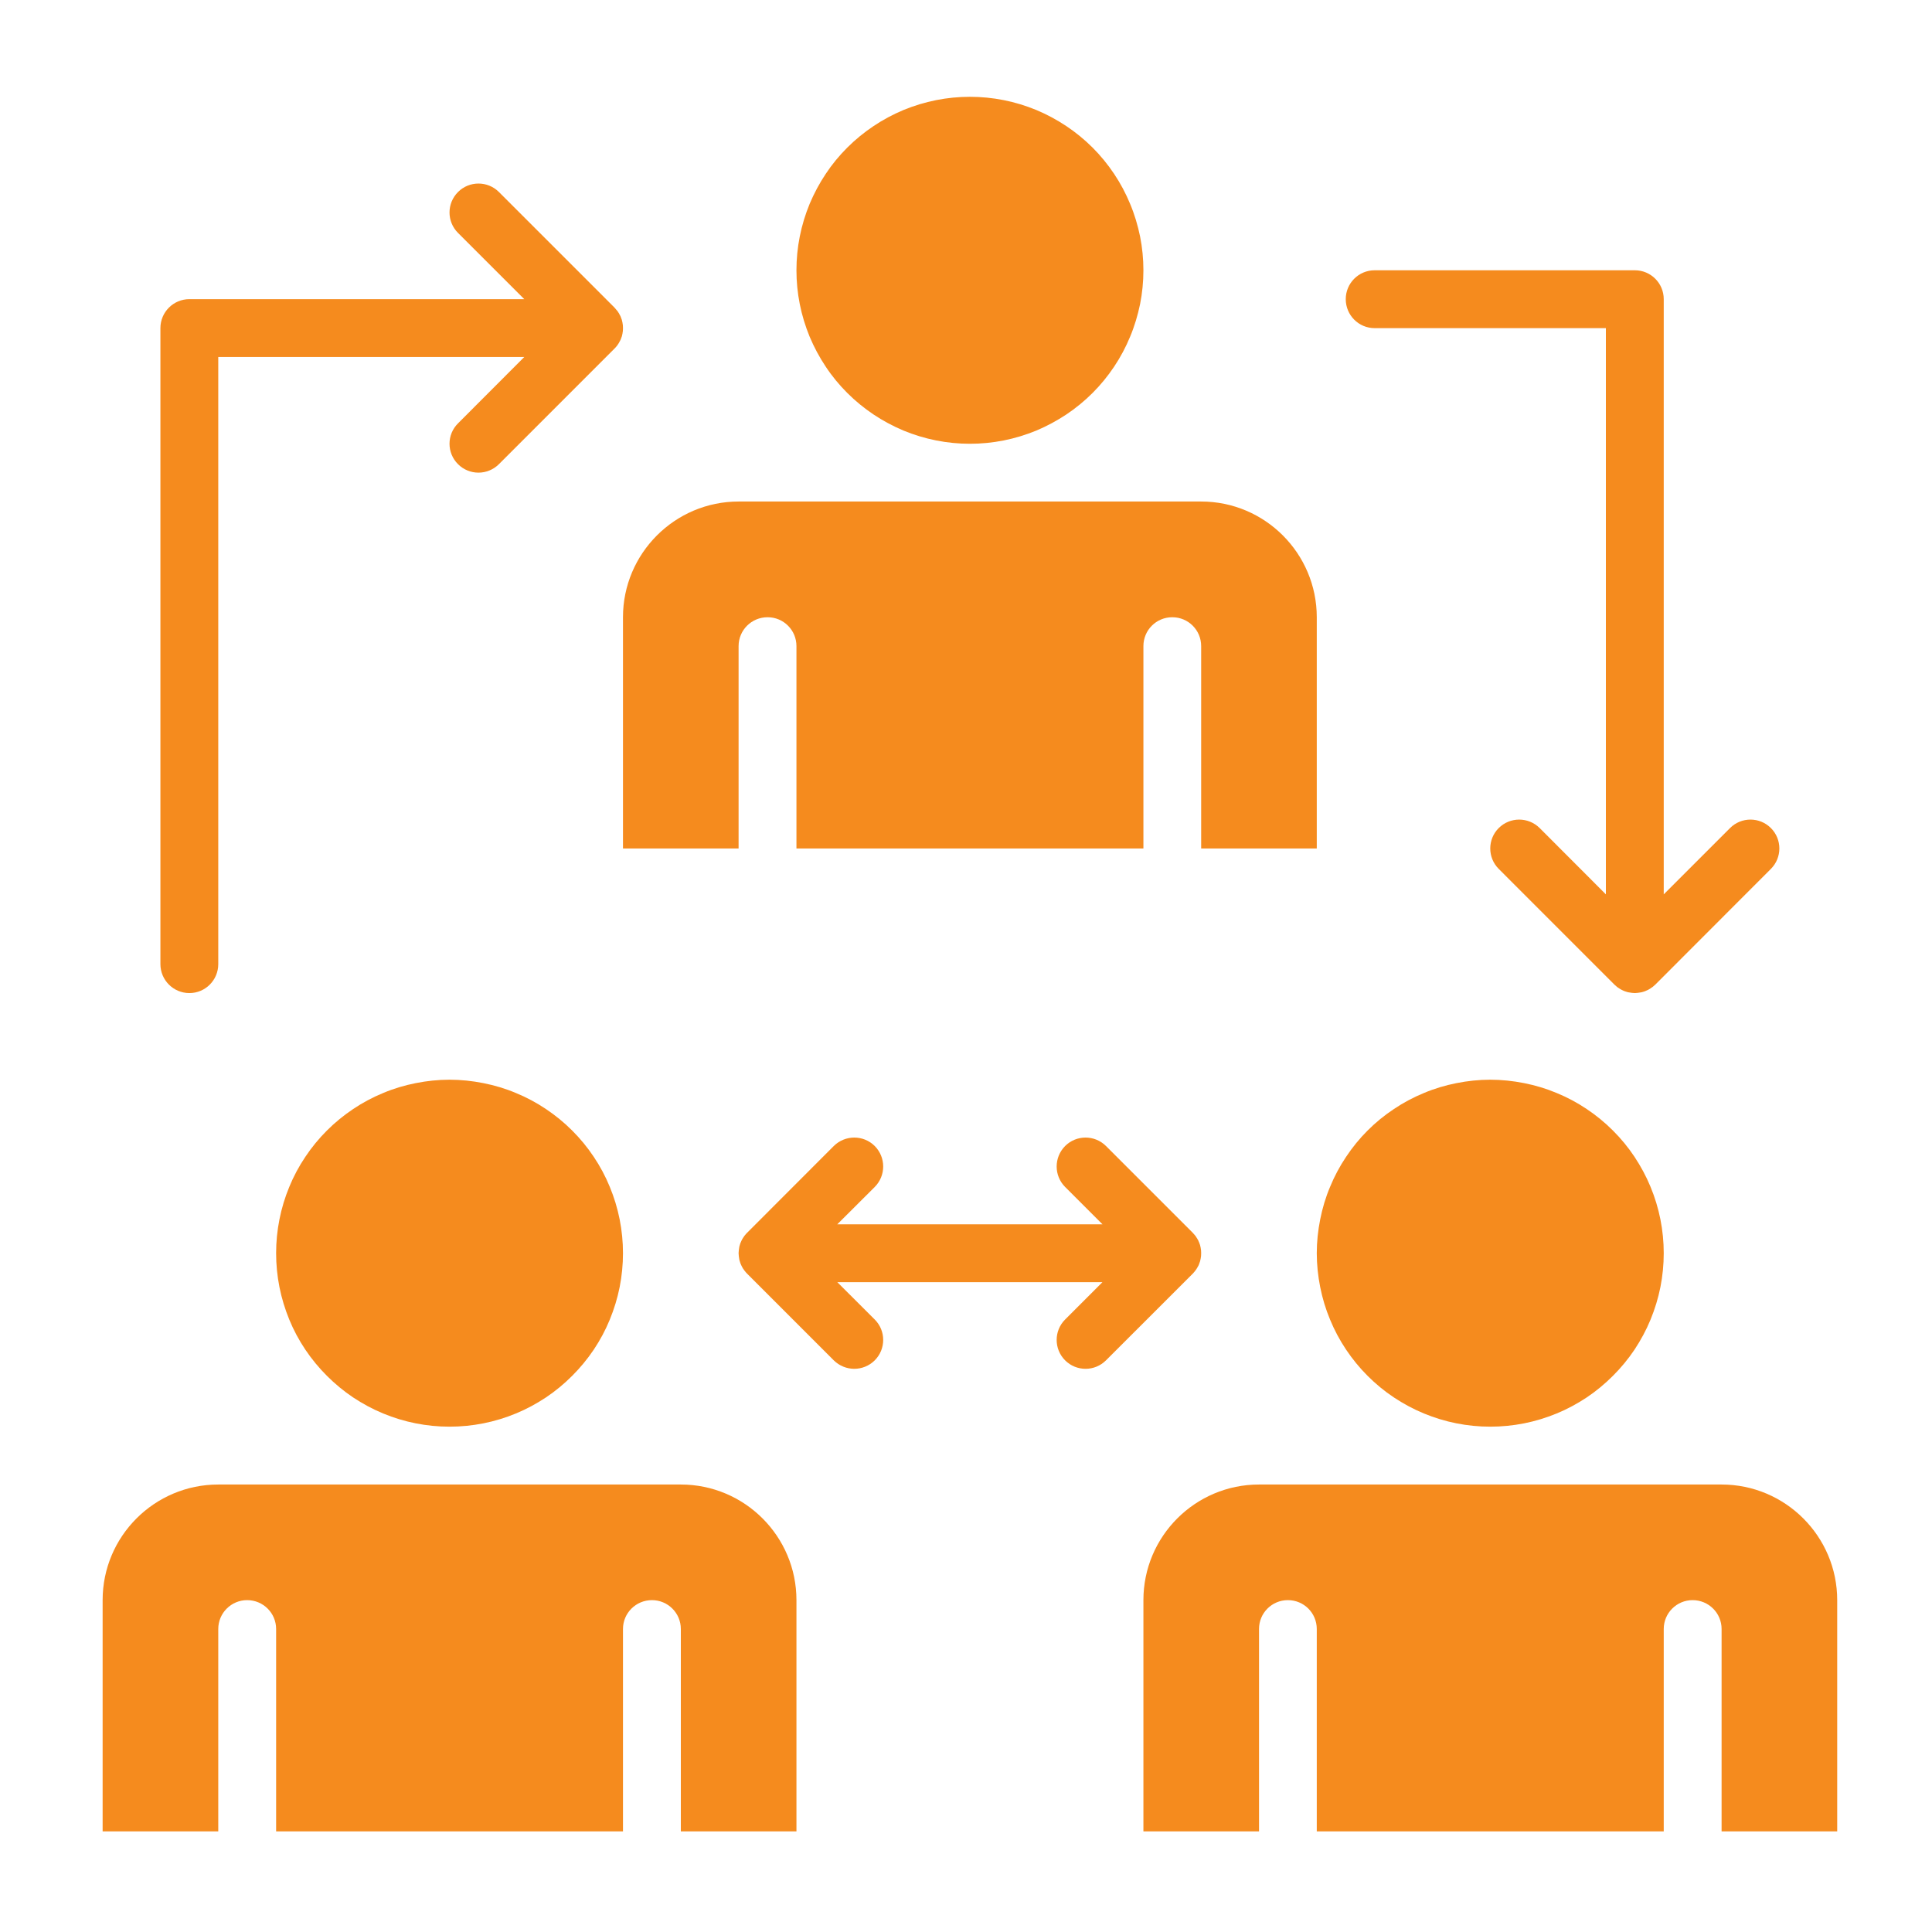
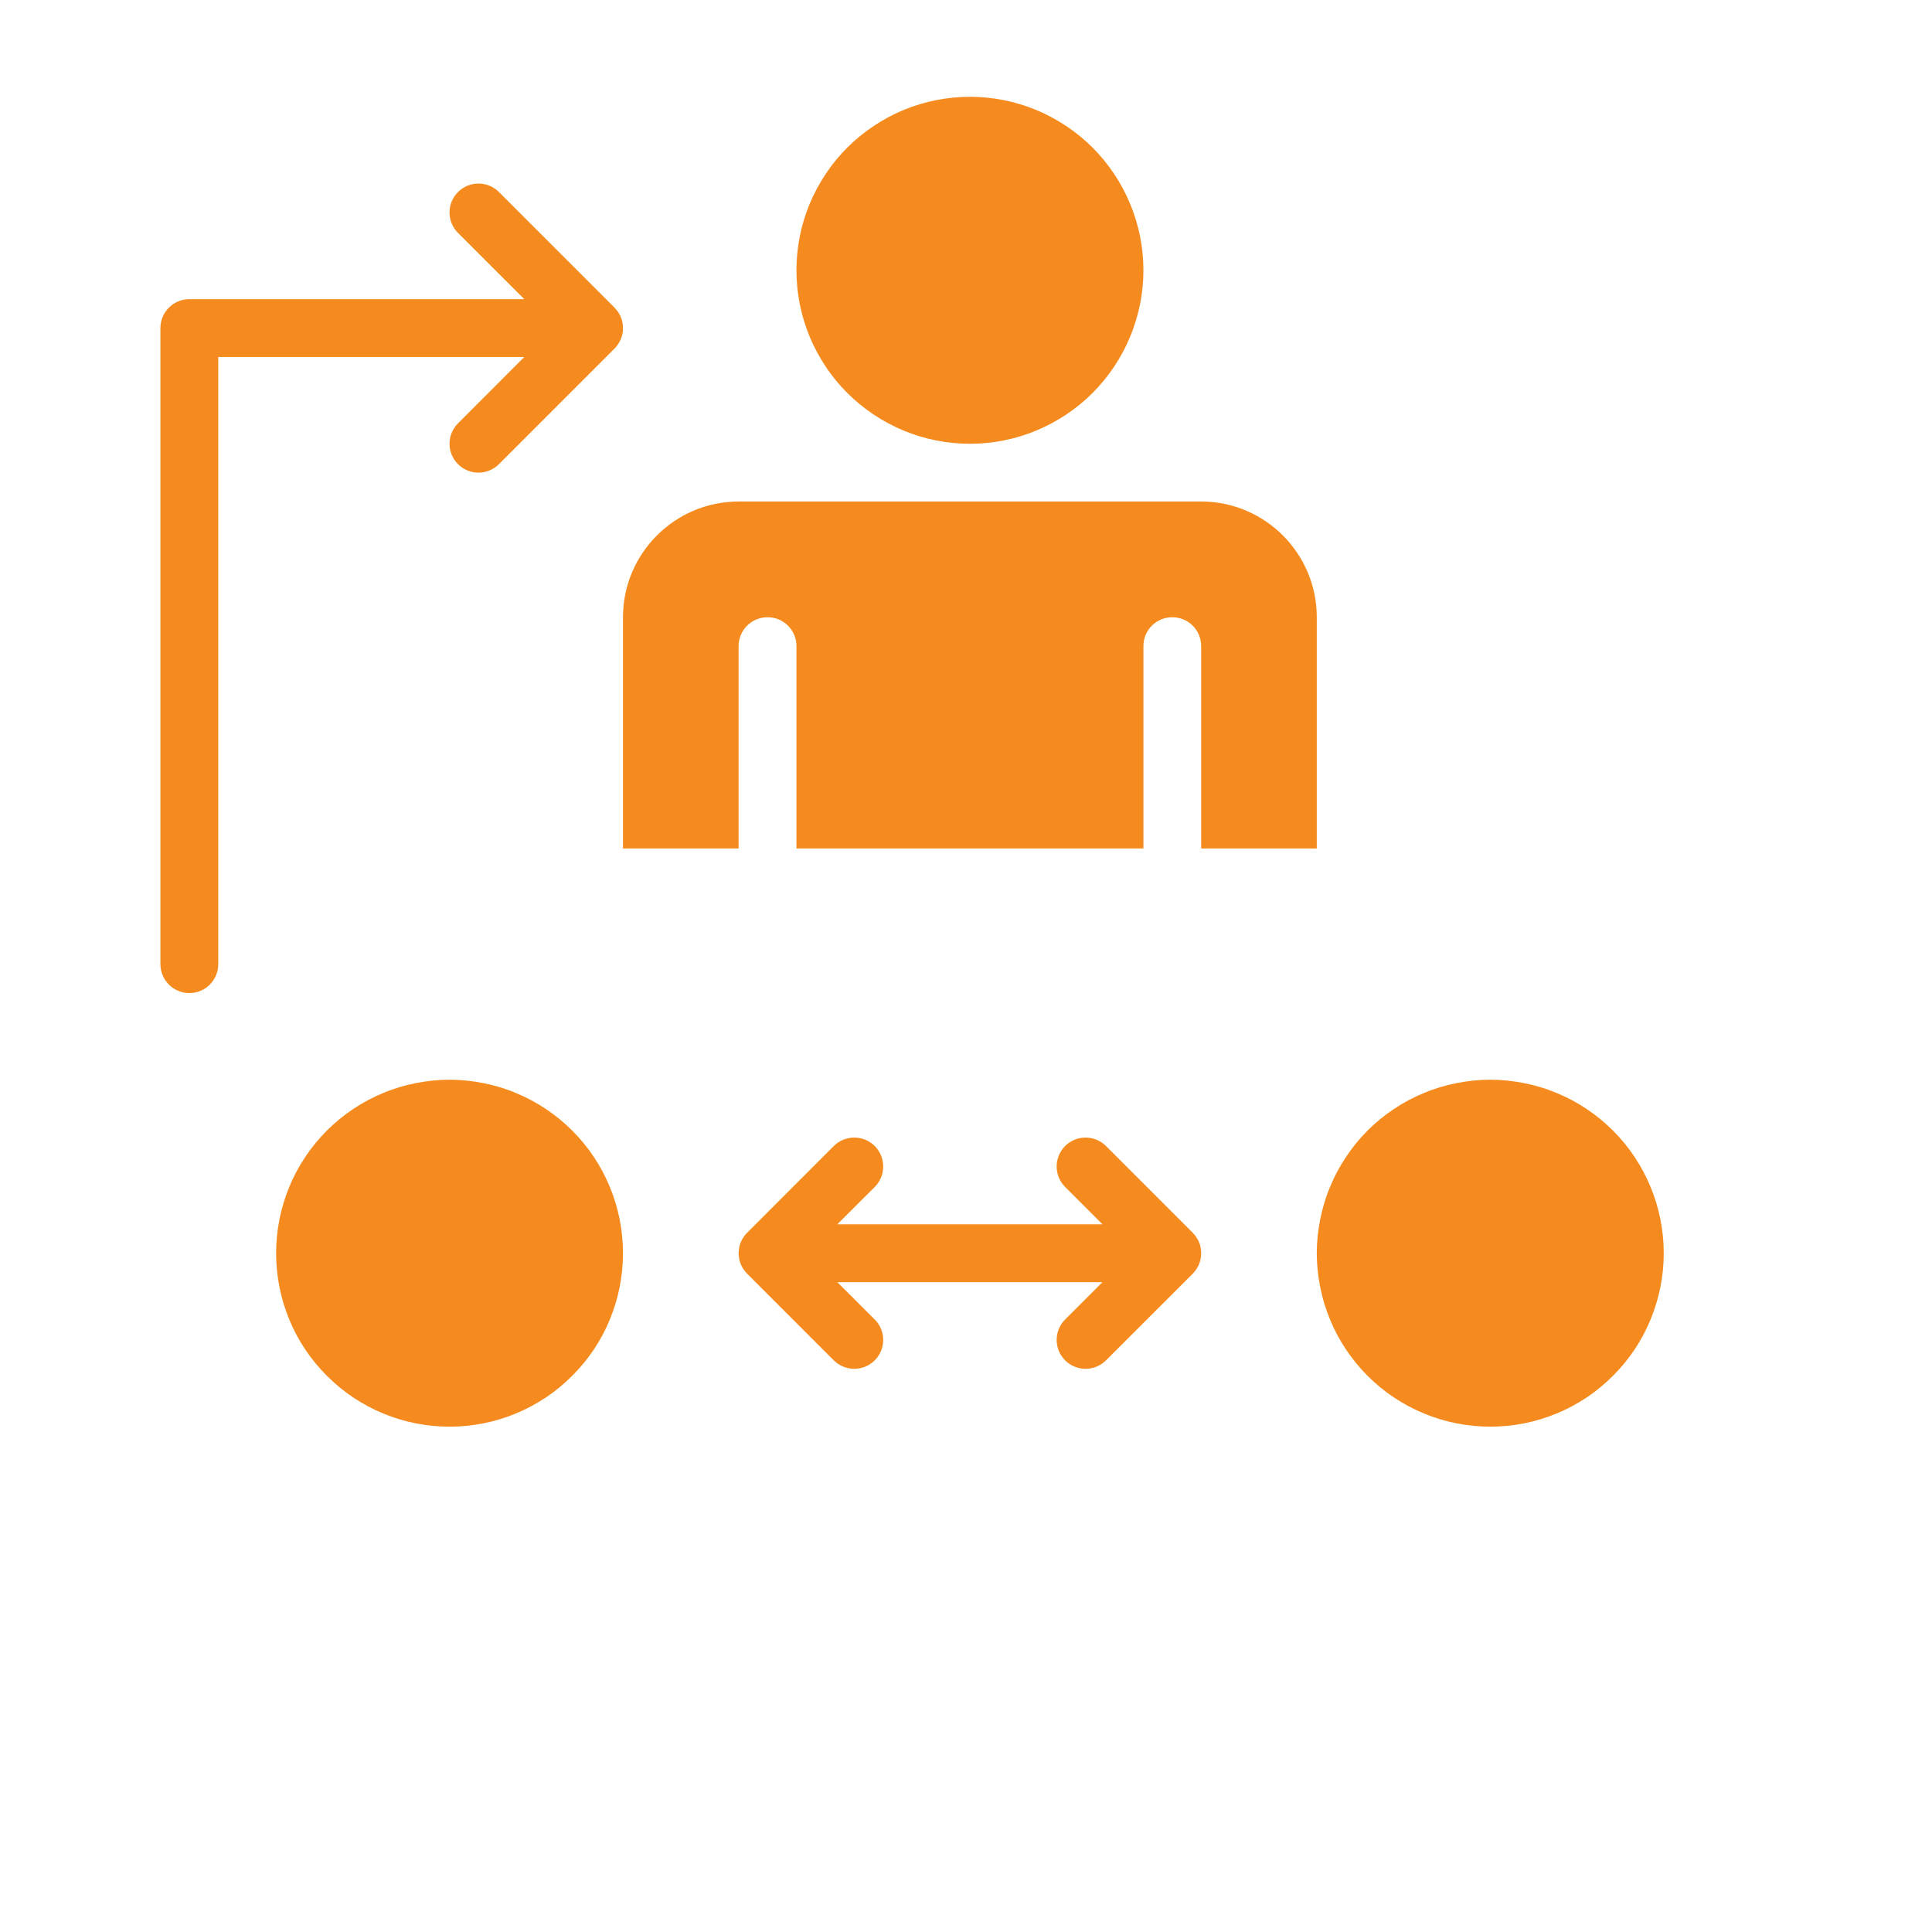
<svg xmlns="http://www.w3.org/2000/svg" width="100" viewBox="0 0 75 75" height="100" preserveAspectRatio="xMidYMid meet">
  <defs>
    <clipPath id="ea315afe2c">
      <path d="M 3.984 57 L 31 57 L 31 71.258 L 3.984 71.258 Z M 3.984 57 " clip-rule="nonzero" />
    </clipPath>
    <clipPath id="89ce569961">
-       <path d="M 44 57 L 71.484 57 L 71.484 71.258 L 44 71.258 Z M 44 57 " clip-rule="nonzero" />
-     </clipPath>
+       </clipPath>
    <clipPath id="b5b1922dc8">
      <path d="M 30 3.758 L 45 3.758 L 45 18 L 30 18 Z M 30 3.758 " clip-rule="nonzero" />
    </clipPath>
  </defs>
  <g clip-path="url(#ea315afe2c)">
-     <path fill="#f58b1e" d="M 26.43 57.629 L 8.473 57.629 C 5.996 57.629 3.984 59.641 3.984 62.117 L 3.984 71.094 L 8.473 71.094 L 8.473 63.238 C 8.473 62.617 8.977 62.117 9.594 62.117 C 10.215 62.117 10.719 62.617 10.719 63.238 L 10.719 71.094 L 24.184 71.094 L 24.184 63.238 C 24.184 62.617 24.688 62.117 25.309 62.117 C 25.926 62.117 26.43 62.617 26.43 63.238 L 26.43 71.094 L 30.918 71.094 L 30.918 62.117 C 30.918 59.641 28.906 57.629 26.43 57.629 Z M 26.43 57.629 " fill-opacity="1" fill-rule="nonzero" />
-   </g>
+     </g>
  <g clip-path="url(#89ce569961)">
    <path fill="#f58b1e" d="M 66.832 57.629 L 48.875 57.629 C 46.398 57.629 44.387 59.641 44.387 62.117 L 44.387 71.094 L 48.875 71.094 L 48.875 63.238 C 48.875 62.617 49.375 62.117 49.996 62.117 C 50.617 62.117 51.117 62.617 51.117 63.238 L 51.117 71.094 L 64.586 71.094 L 64.586 63.238 C 64.586 62.617 65.09 62.117 65.707 62.117 C 66.328 62.117 66.832 62.617 66.832 63.238 L 66.832 71.094 L 71.32 71.094 L 71.32 62.117 C 71.32 59.641 69.305 57.629 66.832 57.629 Z M 66.832 57.629 " fill-opacity="1" fill-rule="nonzero" />
  </g>
  <path fill="#f58b1e" d="M 24.184 48.648 C 24.184 49.09 24.141 49.531 24.055 49.965 C 23.969 50.398 23.84 50.816 23.672 51.227 C 23.504 51.637 23.297 52.023 23.051 52.391 C 22.805 52.758 22.523 53.098 22.211 53.41 C 21.898 53.723 21.559 54.004 21.191 54.25 C 20.824 54.492 20.438 54.703 20.027 54.871 C 19.621 55.039 19.199 55.168 18.766 55.254 C 18.332 55.34 17.895 55.383 17.449 55.383 C 17.008 55.383 16.57 55.34 16.137 55.254 C 15.703 55.168 15.281 55.039 14.875 54.871 C 14.465 54.703 14.078 54.492 13.711 54.25 C 13.344 54.004 13.004 53.723 12.691 53.41 C 12.379 53.098 12.098 52.758 11.852 52.391 C 11.605 52.023 11.398 51.637 11.23 51.227 C 11.062 50.816 10.934 50.398 10.848 49.965 C 10.762 49.531 10.719 49.09 10.719 48.648 C 10.719 48.207 10.762 47.77 10.848 47.336 C 10.934 46.902 11.062 46.48 11.23 46.074 C 11.398 45.664 11.605 45.277 11.852 44.91 C 12.098 44.539 12.379 44.199 12.691 43.887 C 13.004 43.574 13.344 43.297 13.711 43.051 C 14.078 42.805 14.465 42.598 14.875 42.43 C 15.281 42.258 15.703 42.133 16.137 42.047 C 16.57 41.961 17.008 41.914 17.449 41.914 C 17.895 41.914 18.332 41.961 18.766 42.047 C 19.199 42.133 19.621 42.258 20.027 42.43 C 20.438 42.598 20.824 42.805 21.191 43.051 C 21.559 43.297 21.898 43.574 22.211 43.887 C 22.523 44.199 22.805 44.539 23.051 44.91 C 23.297 45.277 23.504 45.664 23.672 46.074 C 23.84 46.48 23.969 46.902 24.055 47.336 C 24.141 47.77 24.184 48.207 24.184 48.648 Z M 24.184 48.648 " fill-opacity="1" fill-rule="nonzero" />
  <path fill="#f58b1e" d="M 64.586 48.648 C 64.586 49.09 64.543 49.531 64.457 49.965 C 64.371 50.398 64.242 50.816 64.074 51.227 C 63.906 51.637 63.695 52.023 63.453 52.391 C 63.207 52.758 62.926 53.098 62.613 53.41 C 62.301 53.723 61.961 54.004 61.594 54.25 C 61.227 54.492 60.84 54.703 60.43 54.871 C 60.02 55.039 59.602 55.168 59.168 55.254 C 58.734 55.34 58.293 55.383 57.852 55.383 C 57.41 55.383 56.973 55.34 56.539 55.254 C 56.105 55.168 55.684 55.039 55.277 54.871 C 54.867 54.703 54.48 54.492 54.113 54.25 C 53.742 54.004 53.402 53.723 53.09 53.41 C 52.777 53.098 52.5 52.758 52.254 52.391 C 52.008 52.023 51.801 51.637 51.633 51.227 C 51.461 50.816 51.336 50.398 51.25 49.965 C 51.164 49.531 51.117 49.09 51.117 48.648 C 51.117 48.207 51.164 47.77 51.25 47.336 C 51.336 46.902 51.461 46.48 51.633 46.074 C 51.801 45.664 52.008 45.277 52.254 44.91 C 52.5 44.539 52.777 44.199 53.09 43.887 C 53.402 43.574 53.742 43.297 54.113 43.051 C 54.48 42.805 54.867 42.598 55.277 42.43 C 55.684 42.258 56.105 42.133 56.539 42.047 C 56.973 41.961 57.41 41.914 57.852 41.914 C 58.293 41.914 58.734 41.961 59.168 42.047 C 59.602 42.133 60.02 42.258 60.43 42.43 C 60.84 42.598 61.227 42.805 61.594 43.051 C 61.961 43.297 62.301 43.574 62.613 43.887 C 62.926 44.199 63.207 44.539 63.453 44.91 C 63.695 45.277 63.906 45.664 64.074 46.074 C 64.242 46.48 64.371 46.902 64.457 47.336 C 64.543 47.77 64.586 48.207 64.586 48.648 Z M 64.586 48.648 " fill-opacity="1" fill-rule="nonzero" />
  <path fill="#f58b1e" d="M 24.184 32.938 L 28.672 32.938 L 28.672 25.082 C 28.672 24.461 29.176 23.961 29.797 23.961 C 30.418 23.961 30.918 24.461 30.918 25.082 L 30.918 32.938 L 44.387 32.938 L 44.387 25.082 C 44.387 24.461 44.887 23.961 45.508 23.961 C 46.129 23.961 46.629 24.461 46.629 25.082 L 46.629 32.938 L 51.117 32.938 L 51.117 23.961 C 51.117 21.484 49.105 19.469 46.629 19.469 L 28.672 19.469 C 26.199 19.469 24.184 21.484 24.184 23.961 Z M 24.184 32.938 " fill-opacity="1" fill-rule="nonzero" />
  <g clip-path="url(#b5b1922dc8)">
    <path fill="#f58b1e" d="M 44.387 10.492 C 44.387 10.934 44.344 11.371 44.258 11.805 C 44.168 12.238 44.043 12.66 43.871 13.07 C 43.703 13.477 43.496 13.867 43.25 14.234 C 43.004 14.602 42.727 14.941 42.414 15.254 C 42.102 15.566 41.762 15.844 41.395 16.09 C 41.023 16.336 40.637 16.543 40.23 16.715 C 39.82 16.883 39.398 17.012 38.965 17.098 C 38.531 17.184 38.094 17.227 37.652 17.227 C 37.211 17.227 36.773 17.184 36.34 17.098 C 35.906 17.012 35.484 16.883 35.074 16.715 C 34.668 16.543 34.277 16.336 33.91 16.09 C 33.543 15.844 33.203 15.566 32.891 15.254 C 32.578 14.941 32.297 14.602 32.055 14.234 C 31.809 13.867 31.602 13.477 31.43 13.07 C 31.262 12.66 31.133 12.238 31.047 11.805 C 30.961 11.371 30.918 10.934 30.918 10.492 C 30.918 10.051 30.961 9.613 31.047 9.18 C 31.133 8.746 31.262 8.324 31.43 7.914 C 31.602 7.508 31.809 7.117 32.055 6.75 C 32.297 6.383 32.578 6.043 32.891 5.73 C 33.203 5.418 33.543 5.141 33.91 4.895 C 34.277 4.648 34.668 4.441 35.074 4.27 C 35.484 4.102 35.906 3.973 36.34 3.887 C 36.773 3.801 37.211 3.758 37.652 3.758 C 38.094 3.758 38.531 3.801 38.965 3.887 C 39.398 3.973 39.82 4.102 40.23 4.27 C 40.637 4.441 41.023 4.648 41.395 4.895 C 41.762 5.141 42.102 5.418 42.414 5.73 C 42.727 6.043 43.004 6.383 43.25 6.75 C 43.496 7.117 43.703 7.508 43.871 7.914 C 44.043 8.324 44.168 8.746 44.258 9.18 C 44.344 9.613 44.387 10.051 44.387 10.492 Z M 44.387 10.492 " fill-opacity="1" fill-rule="nonzero" />
  </g>
  <path fill="#f58b1e" d="M 7.352 38.551 C 7.973 38.551 8.473 38.047 8.473 37.426 L 8.473 13.859 L 20.352 13.859 L 17.781 16.434 C 17.34 16.871 17.34 17.582 17.781 18.02 C 18 18.238 18.285 18.348 18.574 18.348 C 18.859 18.348 19.148 18.238 19.367 18.02 L 23.855 13.531 C 23.887 13.5 23.918 13.465 23.945 13.43 C 23.957 13.414 23.969 13.398 23.98 13.383 C 23.984 13.375 23.988 13.371 23.992 13.363 C 24 13.355 24.008 13.344 24.012 13.332 C 24.027 13.312 24.039 13.293 24.047 13.27 C 24.055 13.258 24.062 13.246 24.07 13.23 C 24.078 13.211 24.09 13.191 24.098 13.172 C 24.102 13.156 24.109 13.141 24.113 13.129 C 24.125 13.102 24.133 13.078 24.141 13.055 C 24.148 13.02 24.156 12.988 24.164 12.953 C 24.172 12.918 24.176 12.879 24.18 12.844 C 24.184 12.809 24.184 12.773 24.184 12.738 C 24.184 12.699 24.184 12.664 24.18 12.629 C 24.176 12.594 24.172 12.559 24.164 12.523 C 24.156 12.488 24.148 12.453 24.141 12.422 C 24.133 12.395 24.125 12.371 24.113 12.348 C 24.109 12.332 24.102 12.316 24.098 12.301 C 24.09 12.281 24.078 12.262 24.07 12.242 C 24.062 12.227 24.055 12.215 24.047 12.203 C 24.039 12.18 24.027 12.16 24.012 12.141 C 24.008 12.133 24 12.121 23.992 12.109 C 23.988 12.105 23.984 12.098 23.98 12.09 C 23.969 12.078 23.957 12.059 23.945 12.047 C 23.918 12.012 23.887 11.977 23.855 11.941 L 19.367 7.453 C 18.93 7.016 18.219 7.016 17.781 7.453 C 17.34 7.895 17.34 8.602 17.781 9.043 L 20.352 11.613 L 7.352 11.613 C 6.73 11.613 6.227 12.117 6.227 12.738 L 6.227 37.426 C 6.227 38.047 6.73 38.551 7.352 38.551 Z M 7.352 38.551 " fill-opacity="1" fill-rule="nonzero" />
-   <path fill="#f58b1e" d="M 53.363 12.738 L 62.34 12.738 L 62.34 34.719 L 59.77 32.145 C 59.328 31.707 58.621 31.707 58.18 32.145 C 57.742 32.582 57.742 33.293 58.18 33.73 L 62.672 38.223 C 62.703 38.25 62.734 38.281 62.77 38.309 C 62.789 38.324 62.812 38.344 62.836 38.355 C 62.844 38.363 62.852 38.367 62.859 38.371 C 62.875 38.383 62.895 38.395 62.91 38.402 C 62.918 38.406 62.922 38.41 62.93 38.414 C 62.941 38.422 62.953 38.426 62.969 38.434 C 62.988 38.445 63.008 38.453 63.027 38.461 C 63.043 38.469 63.059 38.473 63.074 38.48 C 63.098 38.488 63.121 38.496 63.148 38.504 C 63.18 38.516 63.215 38.523 63.25 38.527 C 63.285 38.535 63.32 38.539 63.355 38.543 C 63.391 38.547 63.426 38.551 63.465 38.551 C 63.5 38.551 63.535 38.547 63.57 38.543 C 63.605 38.539 63.645 38.535 63.68 38.527 C 63.711 38.523 63.746 38.516 63.781 38.504 C 63.805 38.496 63.828 38.488 63.855 38.48 C 63.871 38.473 63.887 38.469 63.898 38.461 C 63.918 38.453 63.941 38.445 63.961 38.434 C 63.973 38.426 63.984 38.422 64 38.414 C 64.004 38.41 64.012 38.406 64.016 38.402 C 64.035 38.395 64.055 38.383 64.07 38.371 C 64.078 38.367 64.086 38.363 64.09 38.355 C 64.113 38.344 64.137 38.324 64.16 38.309 C 64.195 38.281 64.227 38.25 64.258 38.223 L 68.746 33.73 C 69.184 33.293 69.184 32.582 68.746 32.145 C 68.309 31.707 67.598 31.707 67.16 32.145 L 64.586 34.719 L 64.586 11.613 C 64.586 10.996 64.086 10.492 63.465 10.492 L 53.363 10.492 C 52.742 10.492 52.242 10.996 52.242 11.613 C 52.242 12.234 52.742 12.738 53.363 12.738 Z M 53.363 12.738 " fill-opacity="1" fill-rule="nonzero" />
  <path fill="#f58b1e" d="M 46.391 49.34 C 46.402 49.328 46.414 49.309 46.426 49.293 C 46.43 49.289 46.434 49.285 46.438 49.277 C 46.445 49.266 46.453 49.254 46.457 49.246 C 46.473 49.227 46.484 49.203 46.492 49.184 C 46.5 49.172 46.508 49.16 46.516 49.145 C 46.523 49.125 46.531 49.105 46.543 49.086 C 46.547 49.07 46.555 49.055 46.559 49.039 C 46.57 49.016 46.578 48.992 46.586 48.965 C 46.594 48.934 46.602 48.898 46.609 48.863 C 46.617 48.828 46.621 48.793 46.625 48.758 C 46.629 48.723 46.629 48.688 46.629 48.648 C 46.629 48.613 46.629 48.578 46.625 48.543 C 46.621 48.508 46.617 48.469 46.609 48.434 C 46.602 48.398 46.594 48.367 46.586 48.332 C 46.578 48.309 46.57 48.285 46.559 48.258 C 46.555 48.242 46.547 48.23 46.543 48.215 C 46.531 48.195 46.523 48.176 46.516 48.152 C 46.508 48.141 46.5 48.129 46.492 48.113 C 46.484 48.094 46.473 48.074 46.457 48.055 C 46.453 48.043 46.445 48.031 46.438 48.023 C 46.434 48.016 46.43 48.012 46.426 48.004 C 46.414 47.988 46.402 47.973 46.391 47.957 C 46.363 47.922 46.332 47.887 46.301 47.855 L 42.934 44.488 C 42.496 44.051 41.785 44.051 41.348 44.488 C 40.91 44.93 40.91 45.637 41.348 46.078 L 42.797 47.527 L 32.504 47.527 L 33.957 46.078 C 34.395 45.637 34.395 44.93 33.957 44.488 C 33.52 44.051 32.809 44.051 32.367 44.488 L 29.004 47.855 C 28.969 47.887 28.941 47.922 28.914 47.957 C 28.898 47.973 28.887 47.988 28.879 48.004 C 28.875 48.012 28.871 48.016 28.867 48.023 C 28.859 48.031 28.852 48.043 28.844 48.055 C 28.832 48.074 28.82 48.094 28.809 48.113 C 28.805 48.129 28.797 48.141 28.789 48.152 C 28.777 48.176 28.77 48.195 28.762 48.215 C 28.754 48.23 28.75 48.242 28.742 48.258 C 28.734 48.285 28.727 48.309 28.719 48.332 C 28.707 48.367 28.699 48.398 28.695 48.434 C 28.688 48.469 28.684 48.508 28.68 48.543 C 28.676 48.578 28.672 48.613 28.672 48.648 C 28.672 48.688 28.676 48.723 28.68 48.758 C 28.684 48.793 28.688 48.828 28.695 48.863 C 28.699 48.898 28.707 48.934 28.719 48.965 C 28.727 48.992 28.734 49.016 28.742 49.039 C 28.75 49.055 28.754 49.07 28.762 49.086 C 28.77 49.105 28.777 49.125 28.789 49.145 C 28.797 49.16 28.805 49.172 28.809 49.184 C 28.82 49.203 28.832 49.227 28.844 49.246 C 28.852 49.254 28.859 49.266 28.867 49.277 C 28.871 49.285 28.875 49.289 28.879 49.293 C 28.887 49.309 28.898 49.328 28.914 49.34 C 28.941 49.379 28.969 49.41 29.004 49.445 L 32.367 52.809 C 32.59 53.027 32.875 53.137 33.164 53.137 C 33.449 53.137 33.738 53.027 33.957 52.809 C 34.395 52.371 34.395 51.66 33.957 51.223 L 32.504 49.773 L 42.797 49.773 L 41.348 51.223 C 40.91 51.66 40.91 52.371 41.348 52.809 C 41.566 53.027 41.852 53.137 42.141 53.137 C 42.43 53.137 42.715 53.027 42.934 52.809 L 46.301 49.445 C 46.332 49.41 46.363 49.379 46.391 49.34 Z M 46.391 49.34 " fill-opacity="1" fill-rule="nonzero" />
</svg>